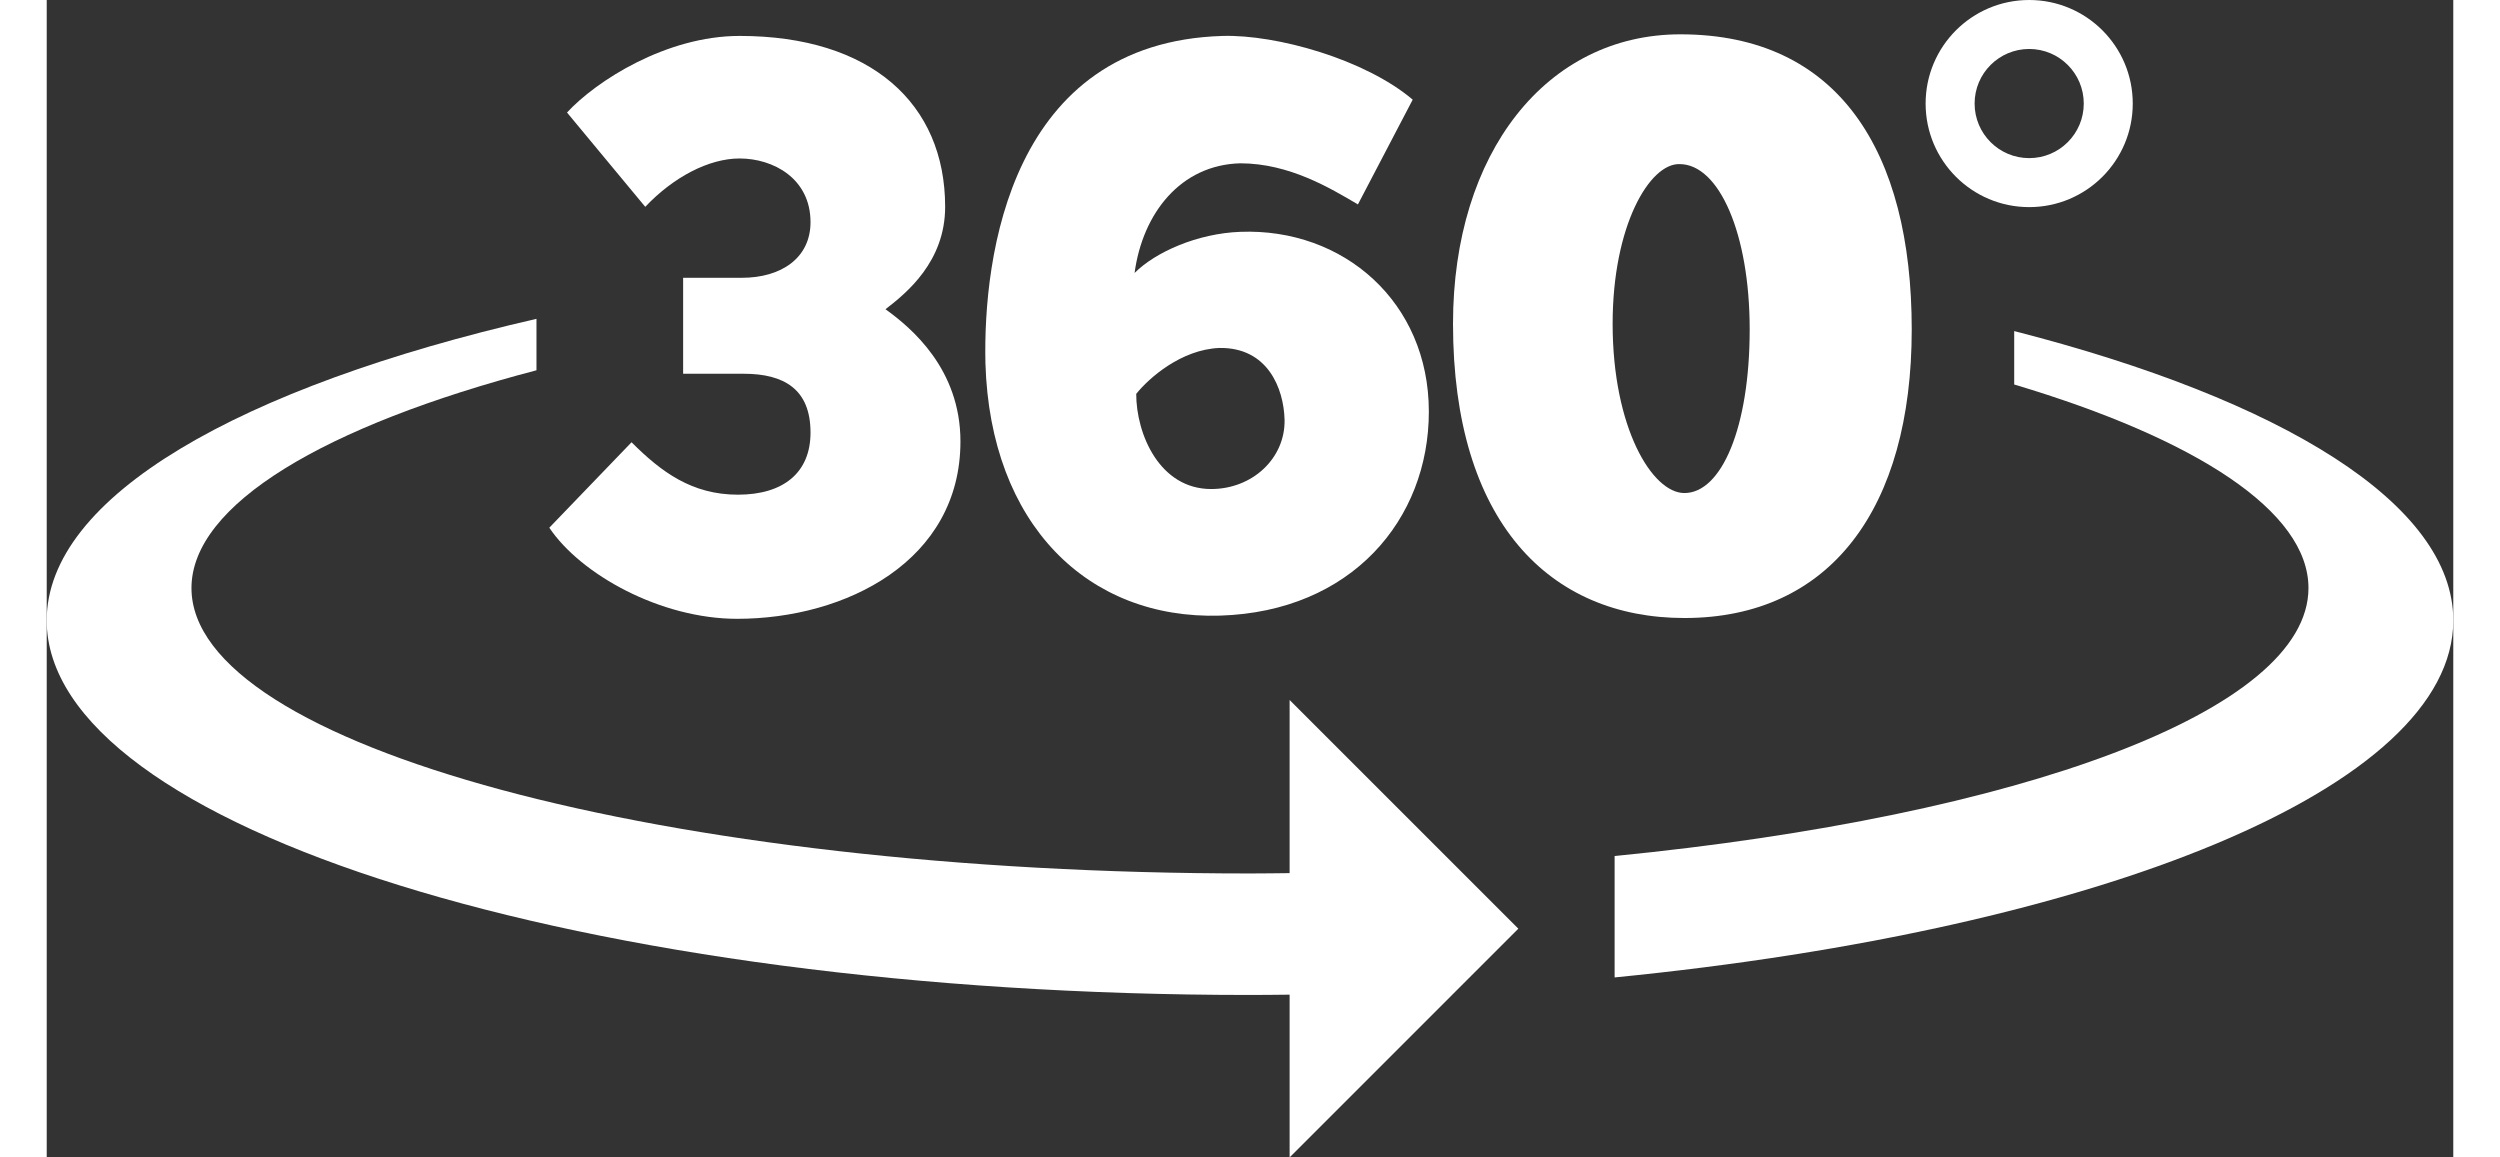
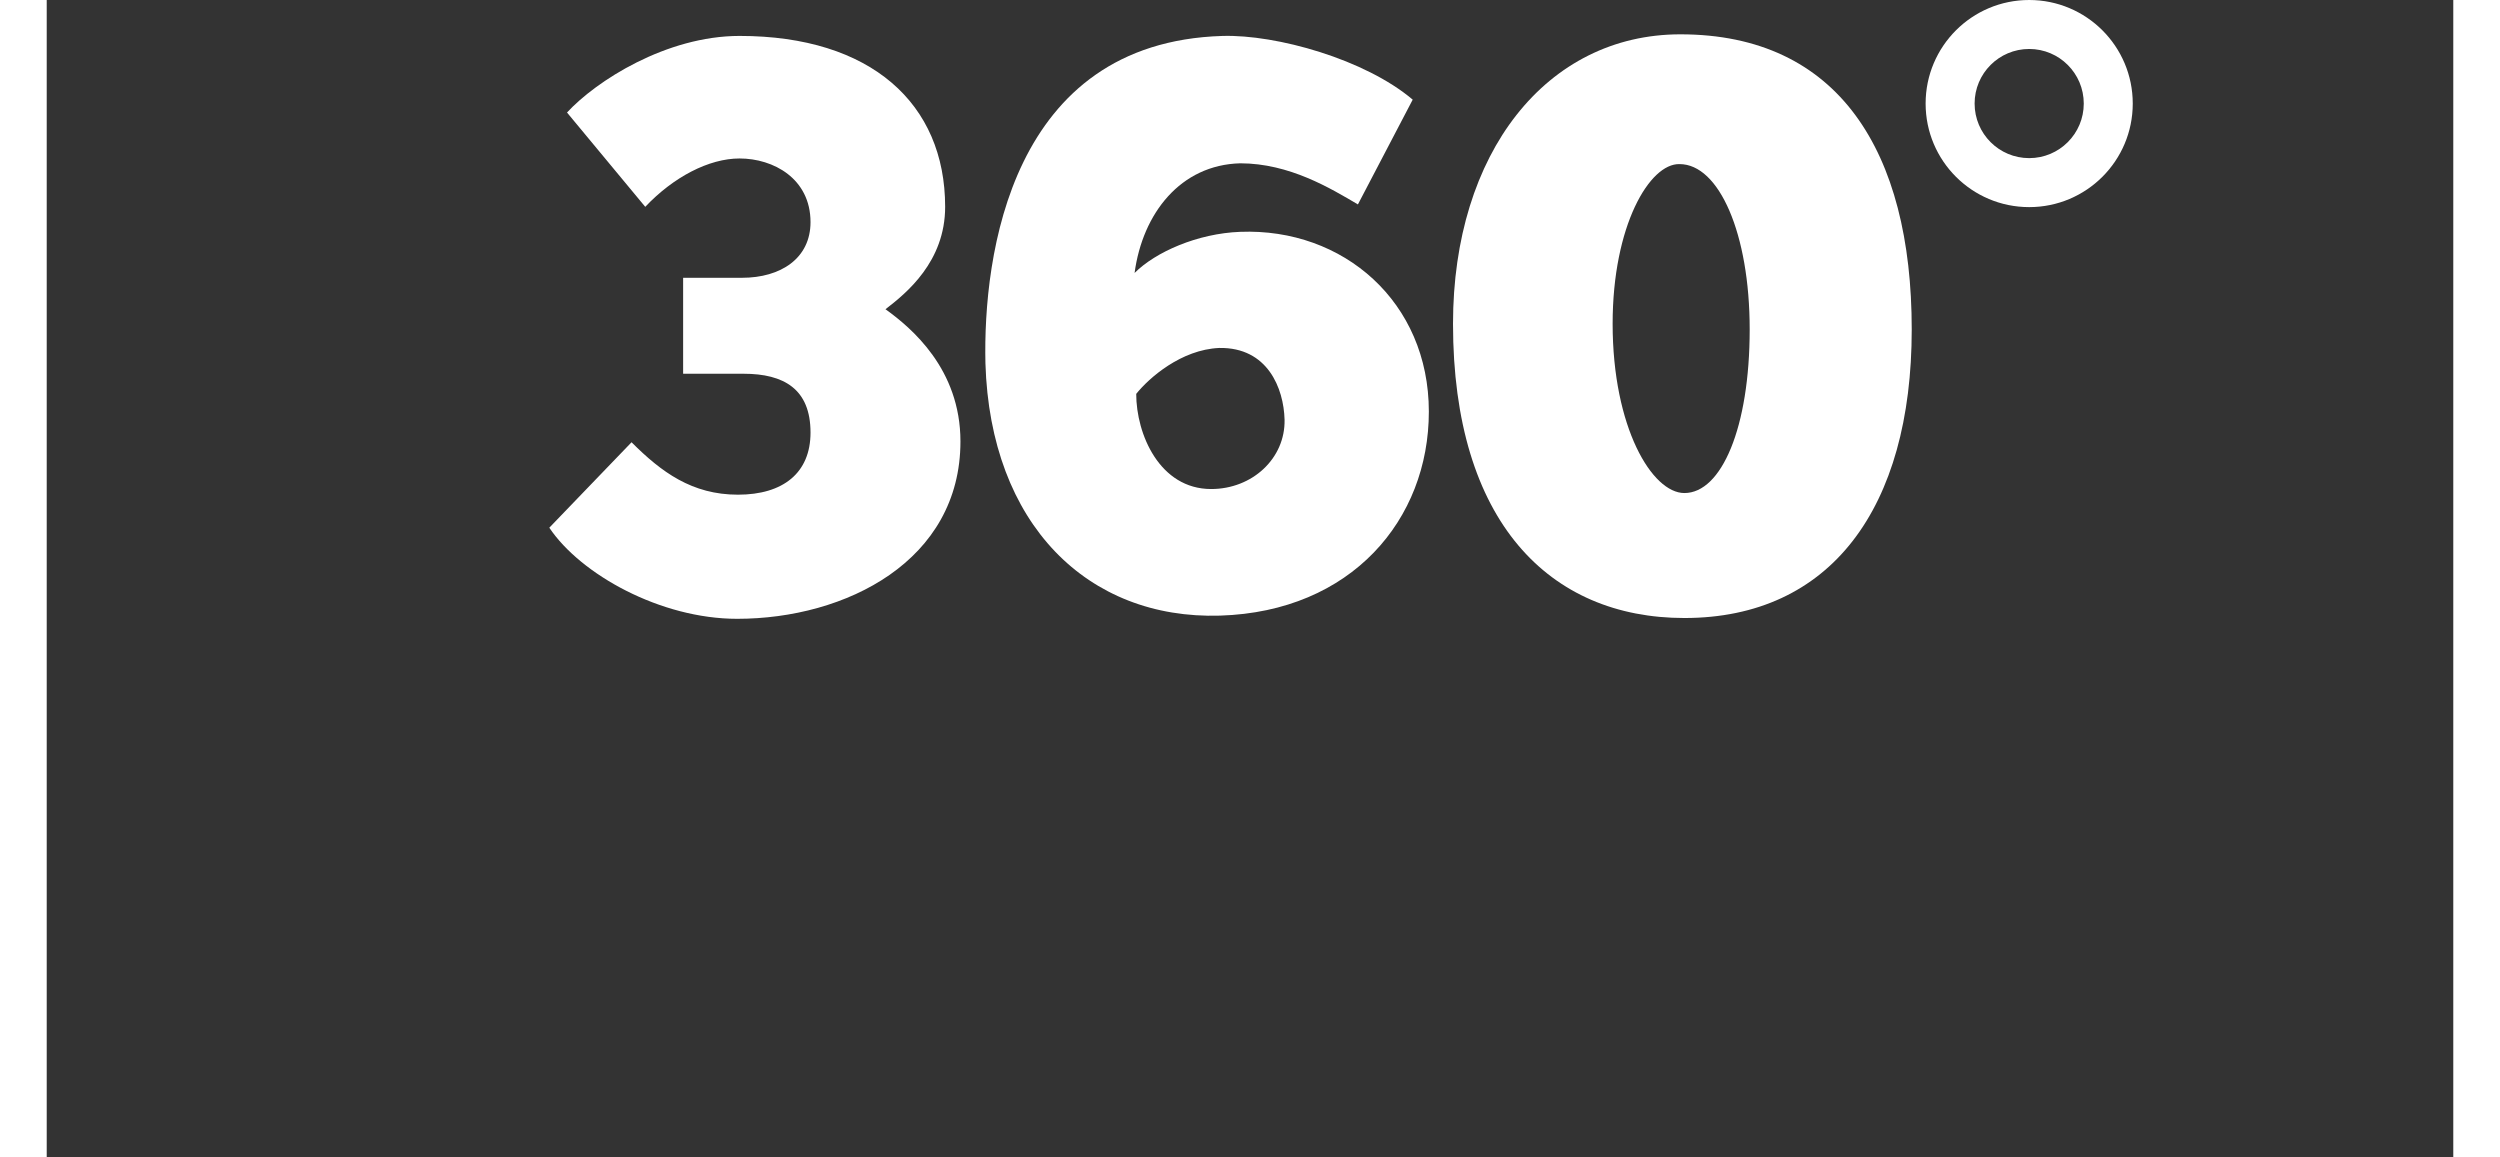
<svg xmlns="http://www.w3.org/2000/svg" version="1.1" id="Layer_1" x="0px" y="0px" width="54px" height="25px" viewBox="0 0 126 60.598" enable-background="new 0 0 126 60.598" xml:space="preserve">
  <rect x="0" y="0" width="126" height="60.598" fill="#333333" stroke="none" />
  <g>
-     <path fill="#FFFFFF" d="M103.011,17.334v2.797c9.536,2.848,15.407,6.646,15.407,10.656c0,6.443-15.127,11.936-36.328,14.032v6.356   C107.551,48.66,126,41.241,126,32.483C126,26.382,117.048,20.931,103.011,17.334z" />
-     <path fill="#FFFFFF" d="M65.074,45.714c-0.69,0.007-1.377,0.018-2.074,0.018c-30.608,0-55.421-6.69-55.421-14.943   c0-4.371,6.964-8.492,18.063-11.403v-2.693C10.089,20.263,0,26.007,0,32.483c0,10.83,28.206,19.61,63,19.61   c0.695,0,1.384-0.009,2.074-0.016v8.52l11.975-11.975L65.074,36.649V45.714z" />
    <path fill="#FFFFFF" d="M36.191,25.9c-2.405,0-4.01-1.183-5.571-2.745l-4.306,4.474c1.645,2.449,5.825,4.77,9.834,4.77   c5.699,0,11.692-3.037,11.692-9.287c0-3.798-2.576-5.951-3.925-6.922c1.098-0.844,3.124-2.49,3.124-5.361   c0-5.403-3.883-8.948-10.764-8.948c-3.841,0-7.514,2.363-9.034,4.01l4.096,4.938c1.477-1.561,3.333-2.532,4.938-2.532   c1.774,0,3.715,1.054,3.715,3.333c0,1.9-1.563,2.914-3.587,2.914h-3.083v5.024h3.166c2.11,0,3.504,0.802,3.504,3.08   C39.991,24.759,38.556,25.9,36.191,25.9z" />
    <path fill="#FFFFFF" d="M61.432,32.232c6.881-0.213,10.932-5.024,10.932-10.681c0-5.74-4.474-9.623-9.877-9.413   c-2.237,0.084-4.432,1.056-5.53,2.153c0.422-3.124,2.406-5.657,5.53-5.741c2.575,0,4.729,1.309,6.163,2.153l2.869-5.486   c-2.489-2.11-7.133-3.419-9.962-3.335C50.457,2.218,49.021,13.405,49.148,19.02C49.401,27.461,54.51,32.442,61.432,32.232z    M61.39,18.218c2.532-0.043,3.377,2.109,3.42,3.756c0.041,2.026-1.689,3.63-3.842,3.63c-2.701,0-3.925-2.871-3.925-4.982   C57.718,19.779,59.406,18.301,61.39,18.218z" />
-     <path fill="#FFFFFF" d="M97.646,17.247c0-9.33-3.841-15.45-12.113-15.45c-7.008,0-11.904,6.205-11.904,15.154   c0,10.384,5.065,15.406,12.114,15.406C93.384,32.357,97.646,26.616,97.646,17.247z M81.986,16.951c0-5.151,1.941-8.401,3.504-8.359   c2.067,0,3.672,3.63,3.672,8.655c0,5.148-1.478,8.567-3.419,8.567C84.055,25.814,81.986,22.395,81.986,16.951z" />
+     <path fill="#FFFFFF" d="M97.646,17.247c0-9.33-3.841-15.45-12.113-15.45c-7.008,0-11.904,6.205-11.904,15.154   c0,10.384,5.065,15.406,12.114,15.406C93.384,32.357,97.646,26.616,97.646,17.247M81.986,16.951c0-5.151,1.941-8.401,3.504-8.359   c2.067,0,3.672,3.63,3.672,8.655c0,5.148-1.478,8.567-3.419,8.567C84.055,25.814,81.986,22.395,81.986,16.951z" />
    <path fill="#FFFFFF" d="M103.796,10.844c2.994,0,5.422-2.427,5.422-5.422c0-2.994-2.428-5.422-5.422-5.422   c-2.996,0-5.423,2.428-5.423,5.422C98.373,8.417,100.8,10.844,103.796,10.844z M103.796,2.564c1.578,0,2.857,1.28,2.857,2.858   c0,1.579-1.279,2.857-2.857,2.857c-1.579,0-2.858-1.279-2.858-2.857C100.938,3.845,102.217,2.564,103.796,2.564z" />
  </g>
</svg>